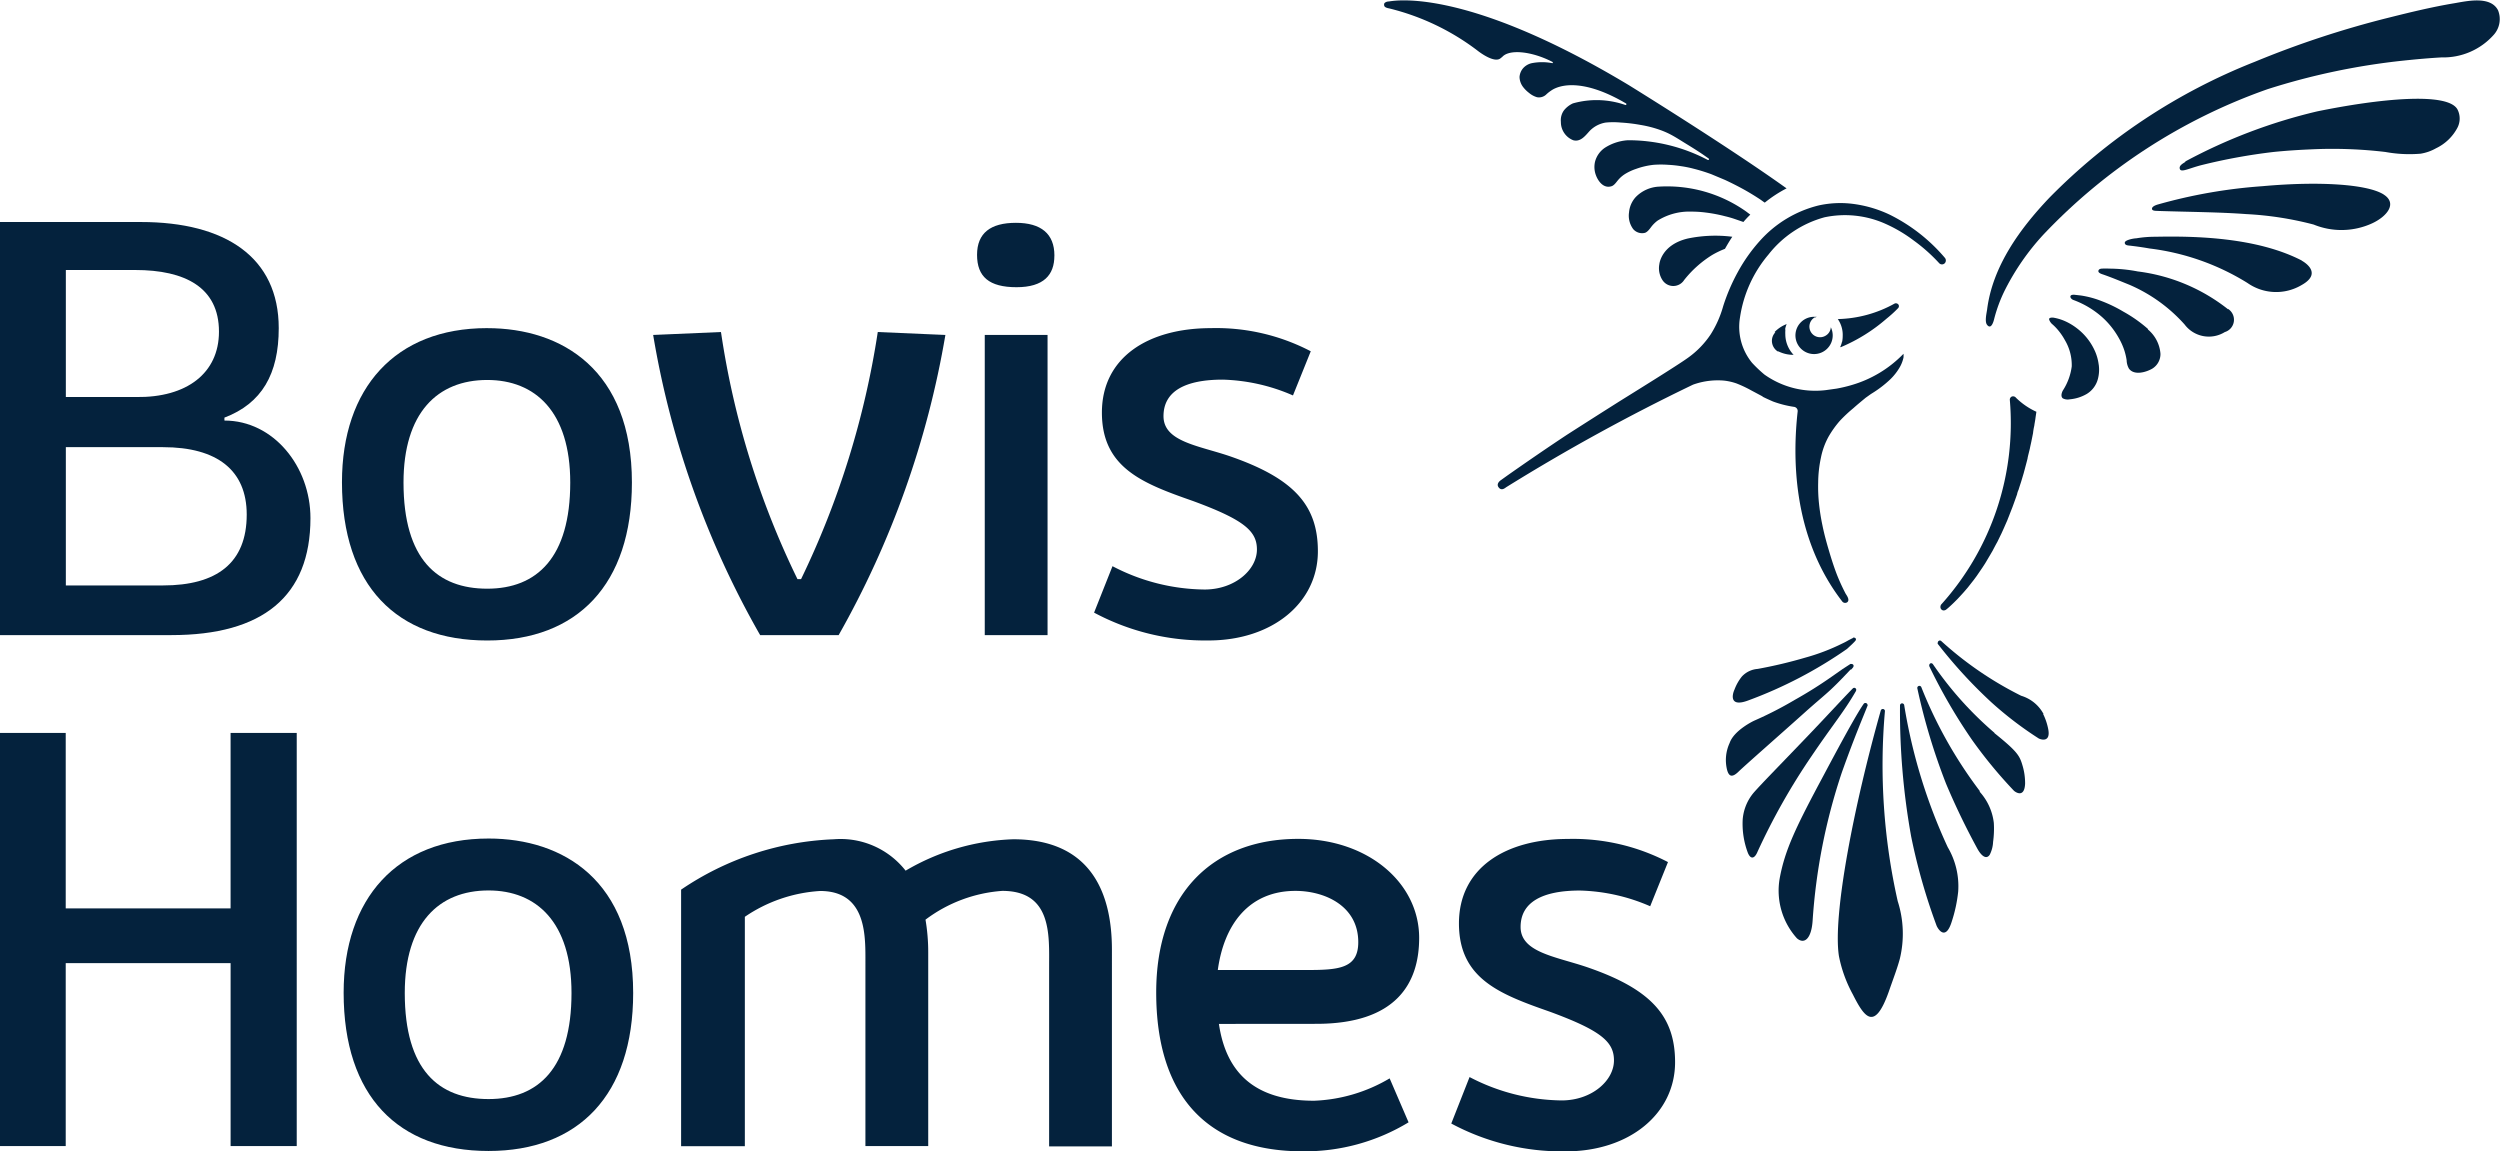
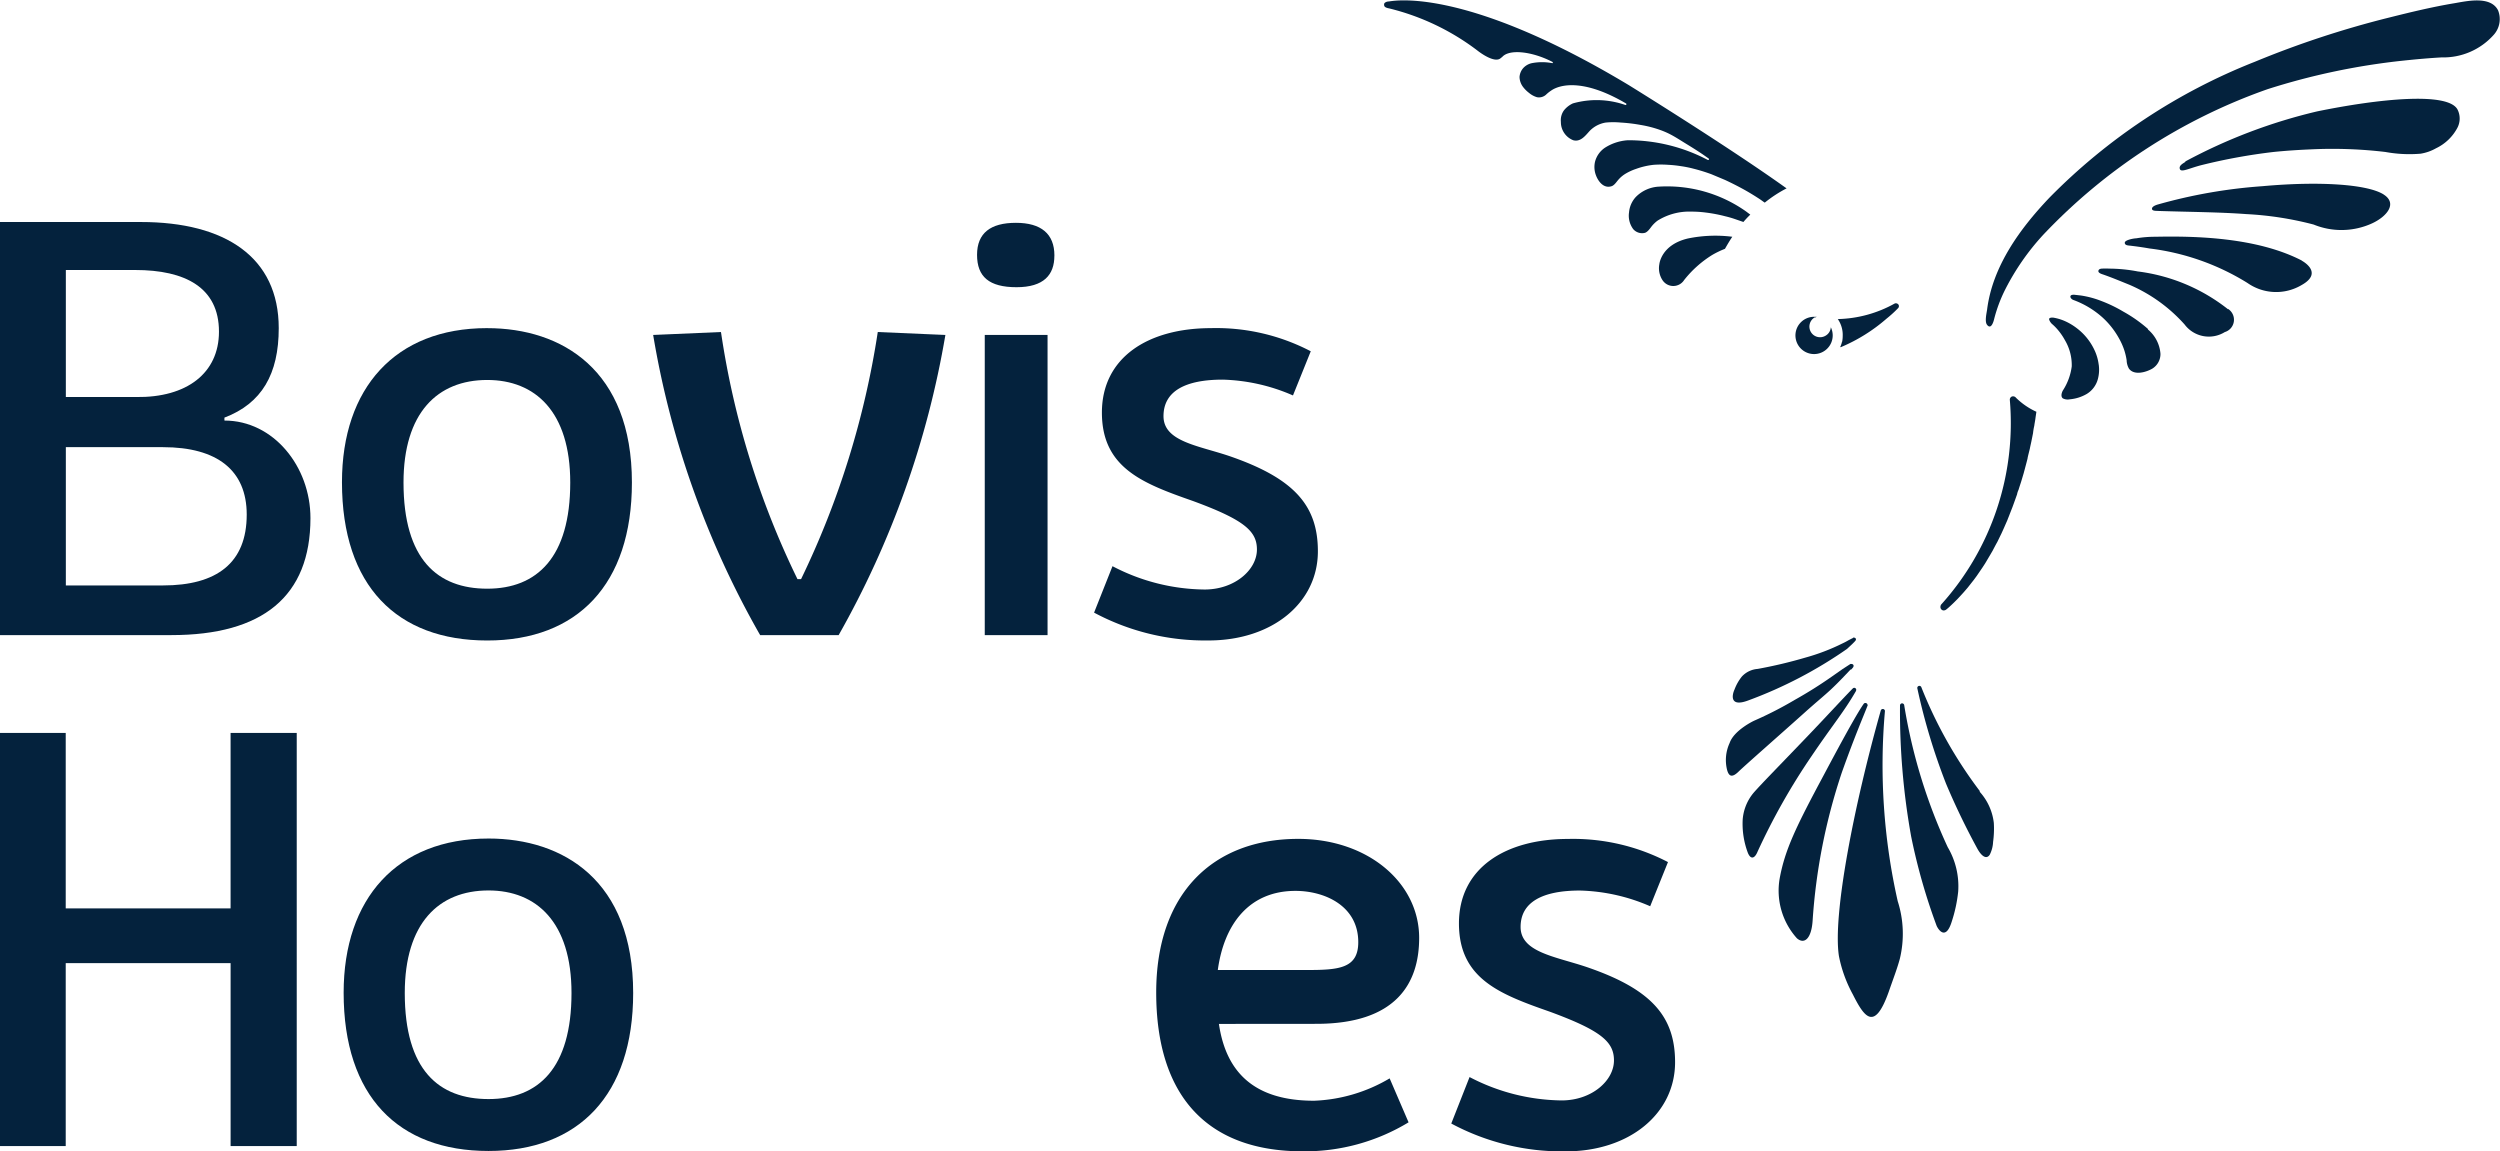
<svg xmlns="http://www.w3.org/2000/svg" id="bovis-homes-logo" width="145.305" height="66.922" viewBox="0 0 145.305 66.922">
  <defs>
    <clipPath id="clip-path">
      <rect id="Rectangle_415" data-name="Rectangle 415" width="145.305" height="66.922" fill="none" />
    </clipPath>
  </defs>
  <path id="Path_643" data-name="Path 643" d="M70.907,42.333h5.646c3.121,0,4.867-1.3,4.867-4.119,0-2.567-1.71-3.918-4.867-3.918H70.907Zm0-10.951h4.082c2.945.043,4.818-1.387,4.818-3.8,0-2.567-1.965-3.583-4.867-3.583H70.907v7.422ZM67.08,45.223V21.21h8.189c4.91,0,8.012,2.05,8.012,6.169,0,2.671-.986,4.374-3.157,5.2v.17c2.853,0,5,2.671,5,5.67,0,4.563-2.792,6.8-8.079,6.8Z" transform="translate(-67.08 -8.306)" fill="#04223d" />
  <path id="Path_644" data-name="Path 644" d="M108.194,46.493c2.9,0,4.824-1.825,4.824-6.169,0-4.119-2.032-5.962-4.824-5.962-2.9,0-4.867,1.916-4.867,5.962C103.327,44.8,105.311,46.493,108.194,46.493Zm0-15.143c4.344,0,8.408,2.434,8.408,8.974,0,5.926-3.17,9.18-8.408,9.18s-8.444-3.157-8.444-9.2c0-5.475,3.1-8.955,8.426-8.955Z" transform="translate(-79.874 -12.277)" fill="#04223d" />
  <path id="Path_645" data-name="Path 645" d="M135.7,49.339A52.575,52.575,0,0,1,129.48,31.89l3.942-.17a49.006,49.006,0,0,0,4.447,14.364h.207a50.383,50.383,0,0,0,4.459-14.364l3.93.17a53.538,53.538,0,0,1-6.205,17.448Z" transform="translate(-91.517 -12.422)" fill="#04223d" />
  <path id="Path_646" data-name="Path 646" d="M160.87,45.254V27.806h3.65V45.254Zm4.046-22.048c0,1.1-.608,1.825-2.2,1.825s-2.294-.608-2.294-1.88.791-1.862,2.257-1.862,2.239.639,2.239,1.9Z" transform="translate(-103.634 -8.338)" fill="#04223d" />
  <g id="Group_506" data-name="Group 506" transform="translate(0)" clip-path="url(#clip-path)">
    <path id="Path_647" data-name="Path 647" d="M172.675,45.182a11.73,11.73,0,0,0,5.354,1.357c1.758,0,3.042-1.15,3.042-2.324,0-1.065-.724-1.722-3.723-2.823-2.9-1.016-5.287-1.916-5.287-5.135s2.7-4.91,6.339-4.91a11.863,11.863,0,0,1,5.8,1.345l-1.034,2.567a10.884,10.884,0,0,0-4.082-.919c-2.154,0-3.443.657-3.443,2.123s1.977,1.7,3.79,2.306c3.8,1.3,5.183,2.878,5.183,5.548,0,3-2.653,5.183-6.358,5.183a13.664,13.664,0,0,1-6.65-1.618l1.071-2.7Z" transform="translate(-108.016 -12.275)" fill="#04223d" />
    <path id="Path_648" data-name="Path 648" d="M67.08,94.033V70.02H70.9v10.2h9.582V70.02h3.845V94.033H80.483V83.4H70.9V94.033Z" transform="translate(-67.08 -27.421)" fill="#04223d" />
    <path id="Path_649" data-name="Path 649" d="M108.33,95.253c2.9,0,4.824-1.789,4.824-6.163,0-4.119-2.032-5.962-4.824-5.962-2.9,0-4.867,1.91-4.867,5.962C103.463,93.567,105.44,95.253,108.33,95.253Zm0-15.143c4.344,0,8.408,2.434,8.408,8.98,0,5.926-3.17,9.18-8.408,9.18s-8.42-3.17-8.42-9.2C99.91,83.6,103.007,80.11,108.33,80.11Z" transform="translate(-79.937 -31.373)" fill="#04223d" />
-     <path id="Path_650" data-name="Path 650" d="M132.14,83.112a16.926,16.926,0,0,1,8.888-2.932,4.8,4.8,0,0,1,4.167,1.825,13.159,13.159,0,0,1,6.254-1.825c4.654,0,5.737,3.31,5.737,6.412V98.03h-3.65V87.554c0-1.789.17-4.374-2.719-4.374a8.4,8.4,0,0,0-4.466,1.673,11.243,11.243,0,0,1,.158,1.91V98.012h-3.65V87.061c0-1.533-.067-3.875-2.634-3.875a8.694,8.694,0,0,0-4.374,1.5V98.018h-3.705V83.112Z" transform="translate(-92.559 -31.4)" fill="#04223d" />
    <path id="Path_651" data-name="Path 651" d="M181.148,87.767h5.135c1.862,0,3-.085,3-1.618,0-2.135-1.983-2.981-3.65-2.981-2.689,0-4.149,1.929-4.514,4.6Zm.036,3.133c.414,2.829,2.069,4.465,5.53,4.465a9.278,9.278,0,0,0,4.393-1.3l1.1,2.555a11.632,11.632,0,0,1-6.151,1.685c-5.512,0-8.517-3.17-8.517-9.235,0-5.767,3.31-8.925,8.256-8.925,4.027,0,7.027,2.537,7.027,5.755,0,2.671-1.363,4.995-5.98,4.995Z" transform="translate(-110.338 -31.388)" fill="#04223d" />
    <path id="Path_652" data-name="Path 652" d="M206.783,93.982a11.791,11.791,0,0,0,5.36,1.363c1.758,0,3.042-1.156,3.042-2.324,0-1.071-.724-1.728-3.717-2.829-2.9-1.016-5.293-1.91-5.293-5.135s2.707-4.91,6.339-4.91a11.936,11.936,0,0,1,5.81,1.345l-1.034,2.567a10.866,10.866,0,0,0-4.082-.913c-2.154,0-3.45.657-3.45,2.117s1.983,1.71,3.79,2.312c3.808,1.29,5.189,2.878,5.189,5.548,0,2.993-2.653,5.183-6.358,5.183a13.622,13.622,0,0,1-6.65-1.618l1.065-2.707Z" transform="translate(-121.378 -31.386)" fill="#04223d" />
  </g>
  <path id="Path_653" data-name="Path 653" d="M239.766,30.3l.085-.037h-.158a1.083,1.083,0,1,0,.973.608.608.608,0,0,1-.322.5.618.618,0,0,1-.608-1.077Z" transform="translate(-134.255 -11.85)" fill="#04223d" />
  <path id="Path_654" data-name="Path 654" d="M242.9,31.2a1.563,1.563,0,0,1-.109.322h.043a9.868,9.868,0,0,0,2.653-1.655,6.981,6.981,0,0,0,.669-.608.164.164,0,0,0,.049-.11.158.158,0,0,0-.1-.158.176.176,0,0,0-.152,0,7.088,7.088,0,0,1-3.3.9,1.612,1.612,0,0,1,.286.973,1.75,1.75,0,0,1-.036.359Z" transform="translate(-135.837 -11.346)" fill="#04223d" />
  <path id="Path_655" data-name="Path 655" d="M252.46,50.114a.2.2,0,0,0,.067.146.176.176,0,0,0,.164.043.231.231,0,0,0,.122-.061c.116-.085.408-.365.45-.408l.2-.2c.067-.073.329-.353.389-.426l.189-.219.359-.456.17-.231.329-.481.158-.243.292-.493.146-.249c.043-.085.219-.42.268-.5l.249-.511.116-.256.225-.511c.03-.085.067-.17.1-.256s.164-.42.195-.5l.091-.249.176-.493A.988.988,0,0,1,257,43.3c.024-.085.128-.4.152-.475l.14-.468.061-.225.116-.438.055-.213c0-.067.128-.535.14-.608s.067-.31.079-.371.091-.45.1-.5a3.558,3.558,0,0,1,.073-.432c.018-.146.049-.286.067-.426s.049-.335.055-.383a4.1,4.1,0,0,1-1.186-.815.213.213,0,0,0-.249-.067.2.2,0,0,0-.109.195,15.757,15.757,0,0,1-3.954,11.851.237.237,0,0,0-.079.164Z" transform="translate(-139.679 -14.828)" fill="#04223d" />
  <path id="Path_656" data-name="Path 656" d="M286.147,18.185c-.949-.608-3.772-.785-7.057-.487a29.993,29.993,0,0,0-6.084,1.065c-.225.067-.359.164-.329.274s.268.091.365.1c1.9.061,3.535.067,5.116.183a19.207,19.207,0,0,1,3.912.608,4.275,4.275,0,0,0,3.389-.067c.87-.4,1.5-1.168.669-1.685Z" transform="translate(-147.595 -6.876)" fill="#04223d" />
  <path id="Path_657" data-name="Path 657" d="M280.37,24c-2.622-1.357-6.206-1.436-8.517-1.387a6.613,6.613,0,0,0-1.119.091c-.122,0-.663.091-.663.256s.213.158.359.176.608.073,1.077.158a13.993,13.993,0,0,1,5.7,2.008,2.9,2.9,0,0,0,3.145.116c1.314-.736,0-1.418,0-1.418Z" transform="translate(-146.575 -8.852)" fill="#04223d" />
  <path id="Path_658" data-name="Path 658" d="M275.088,28.022a10.57,10.57,0,0,0-5.25-2.2,8.924,8.924,0,0,0-1.655-.164,3.328,3.328,0,0,0-.426,0c-.085,0-.2.037-.207.14s.158.164.237.189c.535.183,1.046.4,1.564.608a9.126,9.126,0,0,1,3.212,2.312,1.761,1.761,0,0,0,2.336.438A.748.748,0,0,0,275.088,28Z" transform="translate(-145.588 -10.045)" fill="#04223d" />
  <path id="Path_659" data-name="Path 659" d="M265.726,33.072a2.8,2.8,0,0,0-.213-.773,3.407,3.407,0,0,0-1.016-1.308,3.443,3.443,0,0,0-.73-.444,2.805,2.805,0,0,0-.7-.207c-.073,0-.17,0-.213.055s.073.243.158.316a3.1,3.1,0,0,1,.286.28,3.547,3.547,0,0,1,.462.657,2.847,2.847,0,0,1,.4,1.527,3.364,3.364,0,0,1-.517,1.405c-.073.134-.134.353,0,.456a.608.608,0,0,0,.4.055,2.367,2.367,0,0,0,.986-.31,1.442,1.442,0,0,0,.645-.852,2.111,2.111,0,0,0,.055-.852Z" transform="translate(-143.746 -11.882)" fill="#04223d" />
-   <path id="Path_660" data-name="Path 660" d="M225.56,30.652c.2.1.414.195.608.28a6.084,6.084,0,0,0,1.217.31.243.243,0,0,1,.213.274c-.274,2.47-.377,7.191,2.586,11.03a.213.213,0,0,0,.292.055c.164-.122,0-.365-.085-.493a11.391,11.391,0,0,1-.523-1.144c-.176-.462-.322-.925-.462-1.4s-.268-.943-.365-1.424a12.251,12.251,0,0,1-.207-1.326,9.374,9.374,0,0,1-.043-1.168,7.217,7.217,0,0,1,.158-1.442,4.259,4.259,0,0,1,.438-1.217,5.792,5.792,0,0,1,.657-.925,8.282,8.282,0,0,1,.791-.742c.231-.207.468-.4.718-.608.116-.079.225-.164.347-.243a6.462,6.462,0,0,0,1.083-.827,3.26,3.26,0,0,0,.572-.742,2.007,2.007,0,0,0,.195-.523,1.329,1.329,0,0,0,0-.219h0a6.838,6.838,0,0,1-3.042,1.825,7.964,7.964,0,0,1-.852.2l-.608.085a5.1,5.1,0,0,1-3.577-.9,7.489,7.489,0,0,1-.724-.687,3.3,3.3,0,0,1-.7-2.634,7.3,7.3,0,0,1,1.649-3.65,6.212,6.212,0,0,1,3.261-2.172,5.755,5.755,0,0,1,3.5.359,8.353,8.353,0,0,1,1.7,1,9.844,9.844,0,0,1,1.46,1.3h0a.225.225,0,0,0,.341,0,.237.237,0,0,0,0-.3,10.063,10.063,0,0,0-3.212-2.513,7.052,7.052,0,0,0-2-.608,5.834,5.834,0,0,0-2.129.073,6.741,6.741,0,0,0-3.413,2.056,9.538,9.538,0,0,0-1.259,1.77,11.133,11.133,0,0,0-.876,2.032,6.158,6.158,0,0,1-.718,1.624,5.214,5.214,0,0,1-1.29,1.345c-.608.45-3.45,2.2-4.216,2.683q-1.442.913-2.865,1.825c-1.168.773-2.318,1.564-3.462,2.367l-.365.262s-.3.189-.14.414.353.067.444,0a115.054,115.054,0,0,1,10.86-5.962,4.259,4.259,0,0,1,1.783-.237,3.224,3.224,0,0,1,.754.17,7.168,7.168,0,0,1,.846.4l.663.353Z" transform="translate(-123.115 -7.595)" fill="#04223d" />
  <path id="Path_661" data-name="Path 661" d="M229.746,19.446l-.243-.183a7.958,7.958,0,0,0-5.056-1.442,2.026,2.026,0,0,0-1.357.608,1.515,1.515,0,0,0-.389.894,1.308,1.308,0,0,0,.243.967.681.681,0,0,0,.675.219c.152-.043.28-.225.377-.353a1.862,1.862,0,0,1,.365-.359,3.474,3.474,0,0,1,1.977-.523,6.319,6.319,0,0,1,.833.055,8.557,8.557,0,0,1,1.113.213,5.754,5.754,0,0,1,.554.158l.511.176c.134-.158.243-.274.4-.426Z" transform="translate(-128.019 -6.974)" fill="#04223d" />
  <path id="Path_662" data-name="Path 662" d="M225.595,24.167a1.265,1.265,0,0,0,.176.925.748.748,0,0,0,1.265,0,6.339,6.339,0,0,1,1.618-1.448,5.321,5.321,0,0,1,.754-.365c.134-.237.262-.456.426-.7a7.909,7.909,0,0,0-2.58.1c-1.57.371-1.661,1.5-1.661,1.5Z" transform="translate(-129.149 -8.818)" fill="#04223d" />
  <g id="Group_507" data-name="Group 507" transform="translate(0)" clip-path="url(#clip-path)">
    <path id="Path_663" data-name="Path 663" d="M275.665,13.095c-.17.11-.414.231-.335.432s.523-.043,1.217-.225a33.394,33.394,0,0,1,4.222-.773c.718-.073,1.466-.122,2.184-.152a26.16,26.16,0,0,1,4.32.152,7.733,7.733,0,0,0,2.044.1,2.652,2.652,0,0,0,.9-.316A2.731,2.731,0,0,0,291.47,11.1a1.162,1.162,0,0,0,0-1.028c-.535-1.052-4.569-.639-8.171.1a31.27,31.27,0,0,0-7.678,2.92Z" transform="translate(-148.629 -3.696)" fill="#04223d" />
    <path id="Path_664" data-name="Path 664" d="M286.573.625c-.432-.87-1.825-.541-2.543-.42-1.284.213-2.555.523-3.821.84a55.547,55.547,0,0,0-7.787,2.567,34.447,34.447,0,0,0-11.942,7.909c-1.7,1.789-3.291,3.973-3.608,6.485-.03.213-.152.712,0,.894.237.3.377-.2.414-.359a8.445,8.445,0,0,1,.639-1.7,14.09,14.09,0,0,1,2.184-3.151,33,33,0,0,1,13.074-8.493,39.545,39.545,0,0,1,7.866-1.655c.742-.079,1.491-.146,2.239-.189a3.913,3.913,0,0,0,3.042-1.326,1.369,1.369,0,0,0,.243-1.4Z" transform="translate(-141.377 -0.017)" fill="#04223d" />
    <path id="Path_665" data-name="Path 665" d="M206.142,3.367c.4-.548,1.825-.347,2.957.249.043,0,0,.079,0,.073a3.1,3.1,0,0,0-1.217,0,.949.949,0,0,0-.487.286.876.876,0,0,0-.213.511,1,1,0,0,0,.225.608,1.827,1.827,0,0,0,.329.322,1.266,1.266,0,0,0,.462.249.608.608,0,0,0,.548-.17,1.965,1.965,0,0,1,.262-.207c.529-.377,1.916-.7,4.356.736a.049.049,0,1,1-.037.091,5.071,5.071,0,0,0-3.042-.091,1.436,1.436,0,0,0-.523.408.979.979,0,0,0-.176.669,1.132,1.132,0,0,0,.718,1.065c.426.116.706-.268.955-.541a1.667,1.667,0,0,1,.937-.487,4.563,4.563,0,0,1,.864,0,9.417,9.417,0,0,1,1.168.14,6.5,6.5,0,0,1,1.113.286,4.6,4.6,0,0,1,.608.262c.316.164.608.359.919.548s.645.4.955.608l.347.243a.049.049,0,0,1-.049.085,9.918,9.918,0,0,0-4.636-1.144,2.8,2.8,0,0,0-1.351.444,1.405,1.405,0,0,0-.566.815,1.35,1.35,0,0,0,.049.76c.128.359.456.821.937.645.164-.067.286-.28.408-.408a1.758,1.758,0,0,1,.4-.322,3.206,3.206,0,0,1,.608-.274,4.374,4.374,0,0,1,1-.231,5.78,5.78,0,0,1,.858,0,6.76,6.76,0,0,1,.706.073,6.637,6.637,0,0,1,.785.158,10.3,10.3,0,0,1,1.016.316l.785.329c.341.158.681.329,1.016.511s.718.414,1.065.645c0,0,.231.17.237.164a7.343,7.343,0,0,1,1.265-.827c-3.395-2.434-9.168-6-9.168-6C203.8-.886,199.705.1,199.584.1s-.274.067-.274.164,0,.189.31.243a13.956,13.956,0,0,1,5.1,2.434s1.071.87,1.418.4Z" transform="translate(-118.864 -0.015)" fill="#04223d" />
  </g>
  <path id="Path_666" data-name="Path 666" d="M245.395,67.846h0a.124.124,0,0,0-.243-.024c-1.545,5.475-2.8,11.851-2.433,14.266a7.75,7.75,0,0,0,.809,2.233c.657,1.3,1.253,2.208,2.093-.17.292-.84.487-1.338.639-1.9a6.191,6.191,0,0,0-.122-3.346A35.894,35.894,0,0,1,245.395,67.846Z" transform="translate(-135.838 -26.524)" fill="#04223d" />
  <path id="Path_667" data-name="Path 667" d="M239.624,60.929l-.079.037-.195.1a3.764,3.764,0,0,1-.347.183,12.04,12.04,0,0,1-2.184.833,26.572,26.572,0,0,1-2.75.651,1.393,1.393,0,0,0-.913.438,2.713,2.713,0,0,0-.432.76c-.146.316-.292,1.04.785.639a25.317,25.317,0,0,0,5.755-3l.3-.28.128-.128c.036-.043.085-.079.091-.14a.1.1,0,0,0-.073-.1.134.134,0,0,0-.109,0Z" transform="translate(-131.911 -23.854)" fill="#04223d" />
  <path id="Path_668" data-name="Path 668" d="M239.228,63.777l.1-.11a.213.213,0,0,0,.061-.116.11.11,0,0,0-.116-.116.115.115,0,0,0-.073,0l-.45.292-.651.456a25.058,25.058,0,0,1-2.123,1.332,21.824,21.824,0,0,1-2.373,1.217s-1.156.541-1.418,1.29a2.373,2.373,0,0,0-.158,1.533c.1.408.286.511.669.14s2.3-2.05,3.8-3.395c.773-.694,1.138-.979,1.57-1.381s.791-.791,1.162-1.18Z" transform="translate(-131.654 -24.841)" fill="#04223d" />
  <path id="Path_669" data-name="Path 669" d="M242.17,67.336a.251.251,0,0,0,0-.055.128.128,0,0,0-.128-.122.122.122,0,0,0-.1.055h0c-.322.456-1.04,1.728-2.306,4.113-1.63,3.042-2.263,4.35-2.573,6.023a4.137,4.137,0,0,0,1,3.486c.444.383.846,0,.913-1.022a34.155,34.155,0,0,1,1.7-8.621c.767-2.154,1.3-3.37,1.484-3.857Z" transform="translate(-133.623 -26.301)" fill="#04223d" />
  <path id="Path_670" data-name="Path 670" d="M240.148,65.887a.116.116,0,0,0-.183-.14h0c-.475.475-1.57,1.673-2.792,2.945-1.649,1.722-2.434,2.513-2.957,3.1a2.744,2.744,0,0,0-.651,1.57,4.788,4.788,0,0,0,.3,1.941c.17.408.4.335.566-.073a37.723,37.723,0,0,1,3.127-5.536c1.272-1.88,1.874-2.555,2.592-3.8Z" transform="translate(-132.276 -25.734)" fill="#04223d" />
  <path id="Path_671" data-name="Path 671" d="M248.842,67.293h0a.128.128,0,0,0-.122-.1.122.122,0,0,0-.122.122h0a41.179,41.179,0,0,0,.645,7.6,34.682,34.682,0,0,0,1.484,5.208c.116.256.541.858.882-.256a8.346,8.346,0,0,0,.371-1.734,4.472,4.472,0,0,0-.608-2.58,31.635,31.635,0,0,1-2.531-8.262Z" transform="translate(-138.166 -26.313)" fill="#04223d" />
  <path id="Path_672" data-name="Path 672" d="M253.894,71.654a25.625,25.625,0,0,1-3.407-6.047.122.122,0,0,0-.231.079,36.121,36.121,0,0,0,1.667,5.53q.817,1.937,1.825,3.784c.262.468.535.608.712.341a1.825,1.825,0,0,0,.195-.742,5.68,5.68,0,0,0,.043-1.107,3.249,3.249,0,0,0-.833-1.825Z" transform="translate(-138.813 -25.661)" fill="#04223d" />
-   <path id="Path_673" data-name="Path 673" d="M255.174,67.4a20.388,20.388,0,0,1-3.571-3.985c-.109-.134-.268,0-.195.152a31.673,31.673,0,0,0,2.476,4.259,26.936,26.936,0,0,0,2.433,2.951c.152.128.608.383.645-.414a3.569,3.569,0,0,0-.134-1c-.176-.608-.262-.827-1.643-1.935Z" transform="translate(-139.259 -24.813)" fill="#04223d" />
-   <path id="Path_674" data-name="Path 674" d="M258.347,65.461a2.19,2.19,0,0,0-1.3-1.059A20.411,20.411,0,0,1,252.4,61.22h0a.128.128,0,0,0-.079-.03.134.134,0,0,0-.122.128.091.091,0,0,0,0,.067h0a27.887,27.887,0,0,0,3.127,3.407,20.77,20.77,0,0,0,2.744,2.093c.17.085.688.213.554-.523a3.474,3.474,0,0,0-.3-.9Z" transform="translate(-139.573 -23.963)" fill="#04223d" />
-   <path id="Path_675" data-name="Path 675" d="M236.561,31.441a.712.712,0,0,0-.2.5.736.736,0,0,0,.335.608h.043a1.959,1.959,0,0,0,.882.2,1.764,1.764,0,0,1-.414-.724h0a1.748,1.748,0,0,1-.067-.468,1.842,1.842,0,0,1,0-.189h0a.3.3,0,0,0,0-.073h0a.245.245,0,0,1,0-.091h0a1.413,1.413,0,0,1,.079-.243,1.929,1.929,0,0,0-.706.468Z" transform="translate(-133.374 -12.125)" fill="#04223d" />
  <path id="Path_676" data-name="Path 676" d="M269.392,30.155a8.06,8.06,0,0,0-1.442-1.016,7.94,7.94,0,0,0-1.253-.608,5.475,5.475,0,0,0-1.217-.329l-.383-.043c-.079,0-.195,0-.219.085s.073.183.17.219a5.226,5.226,0,0,1,1.667.992,4.739,4.739,0,0,1,.973,1.217,3.853,3.853,0,0,1,.335.76,3.809,3.809,0,0,1,.122.535,1.04,1.04,0,0,0,.134.487c.31.42,1.016.2,1.357,0a1,1,0,0,0,.475-.858,2.044,2.044,0,0,0-.736-1.424Z" transform="translate(-144.54 -11.028)" fill="#04223d" />
</svg>